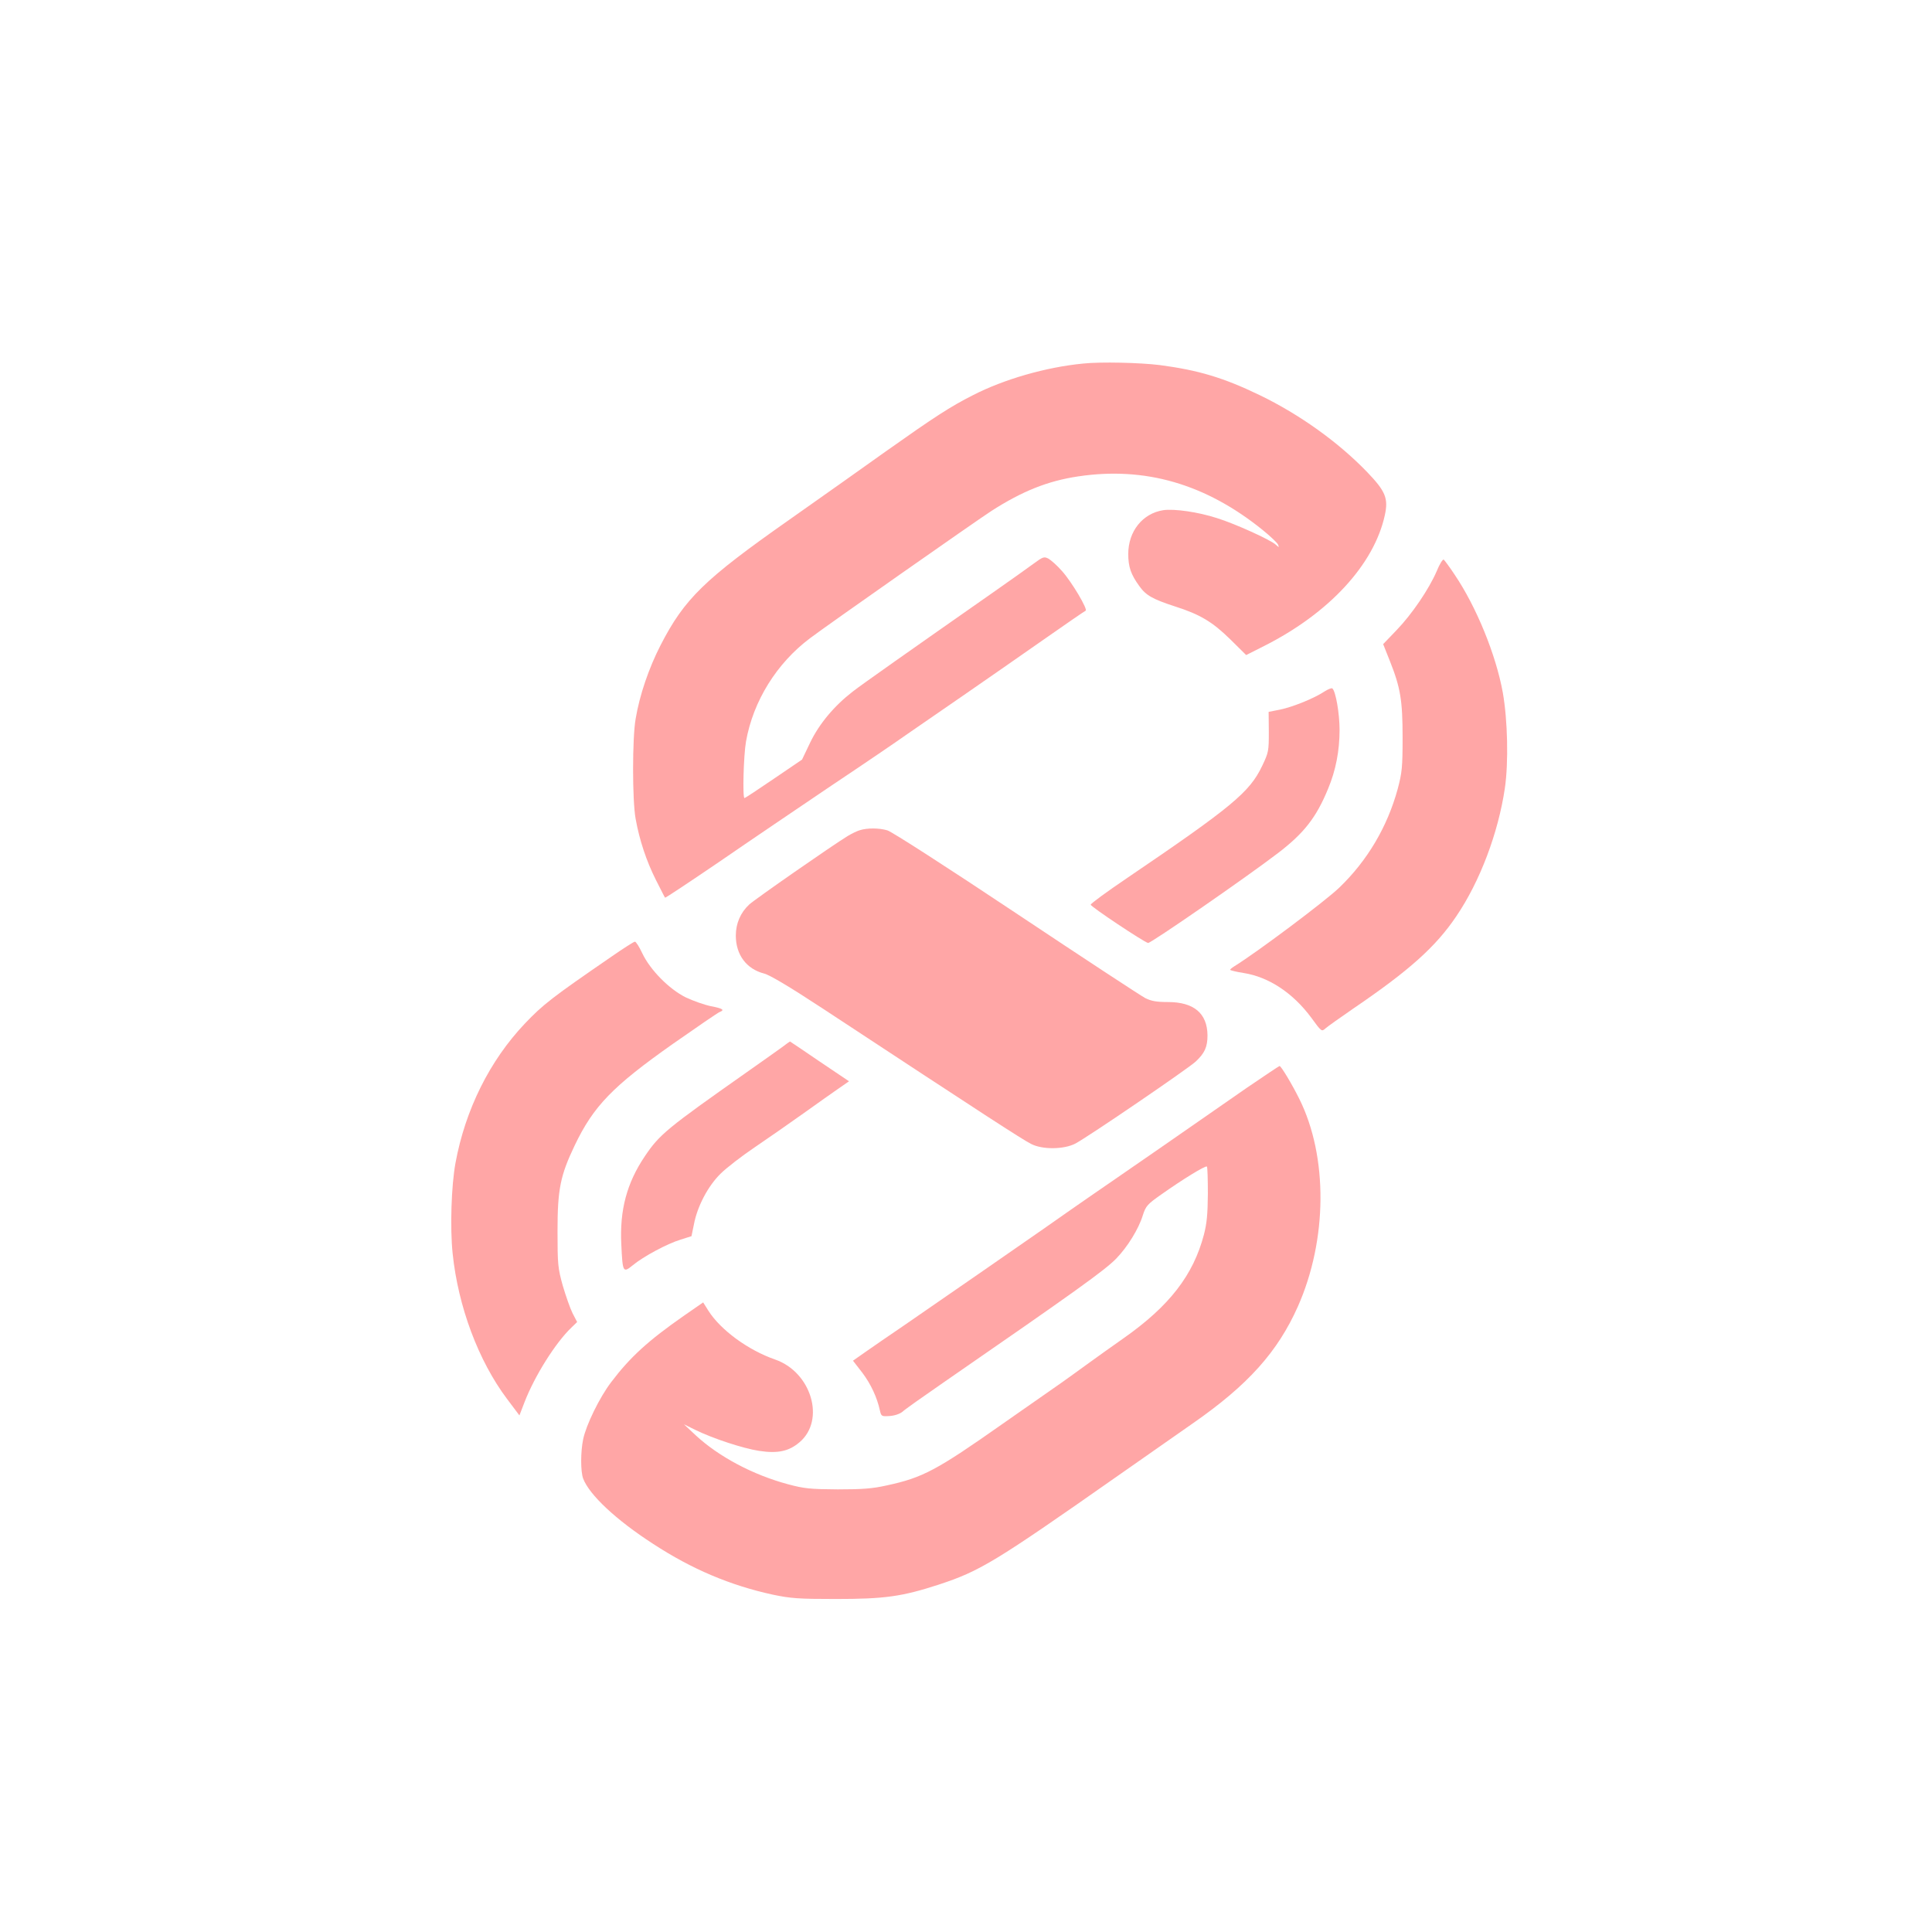
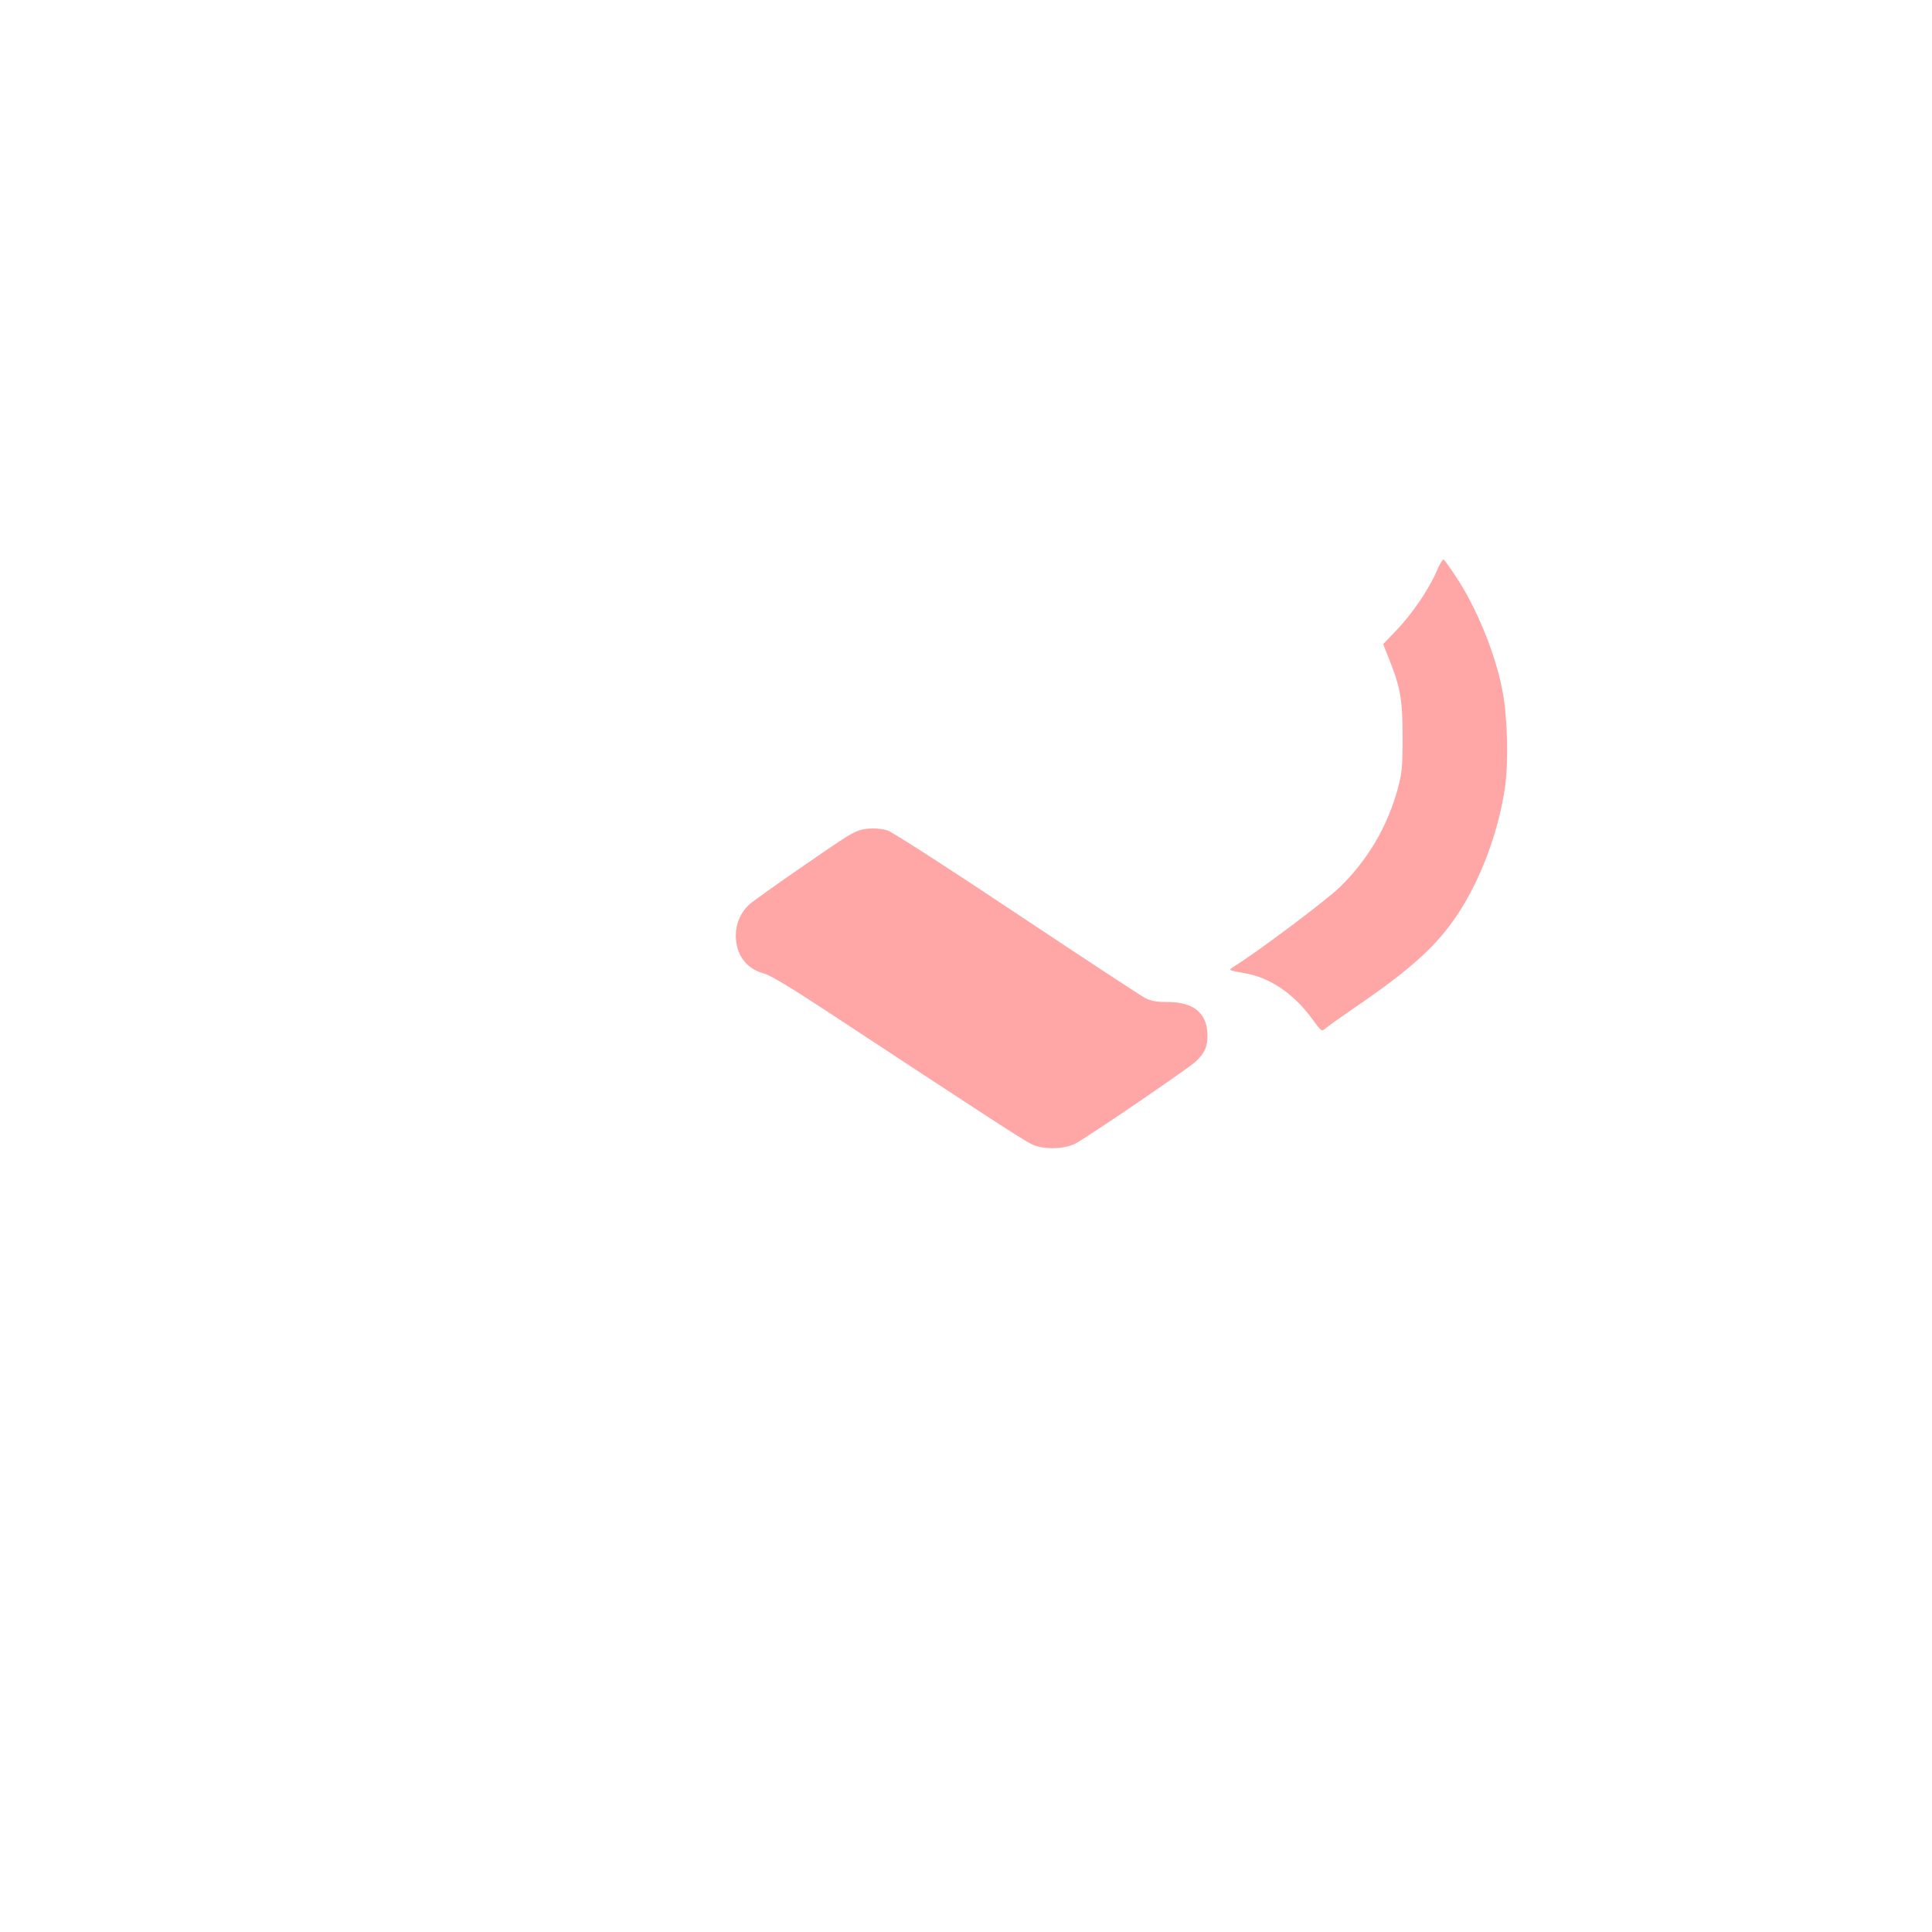
<svg xmlns="http://www.w3.org/2000/svg" version="1.0" width="1024pt" height="1024pt" viewBox="0 0 1024 1024" preserveAspectRatio="xMidYMid meet">
  <g transform="translate(0,1024) scale(0.1,-0.1)" fill="#ffa6a6" stroke="none">
-     <path d="M5740 8313 c-196 -19 -419 -83 -584 -168 -119 -60 -206 -117 -459 -296 -103 -74 -334 -237 -514 -364 -450 -316 -555 -418 -682 -665 -62 -121 -111 -264 -132 -390 -18 -102 -18 -434 0 -530 20 -112 57 -224 108 -325 25 -49 46 -91 48 -93 2 -2 131 84 287 190 155 107 423 288 593 403 171 114 353 238 405 275 52 36 183 126 290 200 107 74 296 205 420 292 124 87 229 159 234 161 14 5 -74 154 -125 210 -25 29 -58 58 -72 66 -23 12 -29 10 -78 -26 -30 -22 -121 -87 -204 -145 -463 -324 -706 -495 -756 -534 -97 -75 -177 -170 -225 -270 l-43 -90 -150 -102 c-82 -56 -152 -102 -155 -102 -11 0 -5 226 8 300 38 214 162 414 339 547 84 64 886 626 962 675 162 104 298 159 460 183 354 53 675 -40 976 -283 42 -34 80 -70 83 -79 6 -16 6 -16 -12 0 -28 26 -218 112 -312 141 -102 33 -226 50 -284 42 -110 -17 -186 -112 -186 -232 0 -69 14 -109 59 -171 35 -49 71 -69 191 -108 131 -42 196 -81 290 -173 l85 -84 95 48 c345 174 583 432 640 694 19 88 4 126 -93 227 -153 159 -358 306 -571 409 -193 93 -325 132 -529 159 -105 13 -312 18 -407 8z" />
    <path d="M7615 7213 c-41 -95 -131 -228 -213 -313 l-71 -74 35 -88 c57 -143 68 -210 68 -408 0 -157 -3 -185 -26 -272 -55 -201 -161 -380 -310 -523 -76 -73 -437 -343 -555 -416 -13 -8 -23 -16 -23 -19 0 -3 32 -11 71 -17 134 -21 262 -106 359 -237 54 -74 55 -75 75 -57 11 10 79 58 150 107 294 200 435 326 544 488 125 184 222 441 257 678 20 136 15 362 -11 508 -36 199 -140 454 -255 624 -27 41 -54 77 -58 80 -5 3 -22 -24 -37 -61z" />
-     <path d="M7020 6575 c-52 -35 -167 -82 -235 -96 l-61 -12 1 -106 c0 -102 -1 -109 -36 -182 -66 -138 -160 -216 -717 -594 -105 -71 -191 -134 -191 -140 -1 -10 280 -197 304 -203 13 -3 522 349 688 476 139 106 204 190 266 341 41 98 61 201 61 313 0 85 -20 203 -38 219 -4 4 -23 -4 -42 -16z" />
    <path d="M4558 5840 c-15 -4 -45 -19 -65 -31 -85 -52 -490 -334 -522 -363 -46 -43 -71 -100 -71 -165 0 -101 56 -177 150 -201 29 -7 138 -72 310 -185 877 -577 1053 -691 1105 -718 59 -31 174 -30 235 2 65 34 599 398 638 435 47 44 62 77 62 138 -1 117 -72 177 -210 177 -60 0 -88 5 -120 21 -23 12 -331 214 -685 450 -354 236 -661 434 -682 439 -44 13 -106 13 -145 1z" />
-     <path d="M3240 5169 c-313 -215 -362 -253 -458 -354 -186 -196 -316 -456 -368 -740 -22 -121 -29 -342 -15 -478 29 -282 137 -570 288 -771 l66 -88 27 70 c54 140 165 316 249 396 l30 29 -24 46 c-13 26 -36 92 -52 146 -26 94 -28 112 -28 290 0 222 15 295 91 454 100 209 201 313 520 538 127 89 238 165 248 169 29 11 17 19 -46 31 -34 7 -94 28 -134 47 -88 44 -188 145 -230 234 -16 34 -33 61 -39 61 -5 0 -62 -36 -125 -80z" />
-     <path d="M4140 4686 c-25 -18 -108 -77 -185 -131 -419 -295 -459 -327 -537 -443 -96 -142 -134 -286 -125 -467 7 -150 9 -153 61 -111 55 46 184 115 254 136 l57 18 13 63 c18 95 74 202 141 268 31 31 113 94 181 140 69 47 186 128 260 181 74 53 159 113 188 133 l52 36 -156 105 c-85 58 -156 106 -157 106 -1 0 -22 -15 -47 -34z" />
-     <path d="M6605 4472 c-93 -65 -298 -207 -455 -316 -157 -108 -322 -223 -368 -254 -45 -31 -160 -111 -255 -178 -165 -115 -434 -301 -731 -506 -78 -53 -171 -117 -208 -143 l-67 -47 49 -63 c46 -61 79 -132 94 -202 7 -30 9 -31 53 -28 27 2 54 12 67 23 11 11 109 80 216 154 702 485 857 596 917 658 59 61 118 156 140 228 16 50 24 59 98 111 113 80 235 155 242 148 3 -3 5 -68 5 -144 -1 -106 -5 -156 -21 -217 -56 -214 -183 -378 -423 -547 -57 -40 -141 -100 -188 -134 -47 -34 -110 -80 -140 -101 -30 -21 -172 -120 -315 -220 -351 -247 -424 -286 -615 -327 -75 -17 -129 -21 -260 -21 -145 1 -177 4 -263 27 -186 50 -367 146 -490 260 l-62 58 61 -30 c94 -46 253 -98 338 -111 99 -15 158 -2 214 46 138 117 63 371 -129 438 -144 50 -290 157 -355 260 l-27 43 -101 -70 c-191 -133 -286 -220 -386 -352 -62 -81 -133 -227 -149 -303 -14 -67 -14 -172 0 -209 33 -86 173 -218 371 -346 205 -134 409 -220 634 -269 96 -20 136 -23 334 -23 260 0 351 13 545 76 219 72 297 119 940 570 165 115 348 243 406 284 294 204 451 380 558 620 157 354 160 794 8 1100 -39 79 -97 175 -105 175 -4 -1 -83 -54 -177 -118z" />
  </g>
</svg>